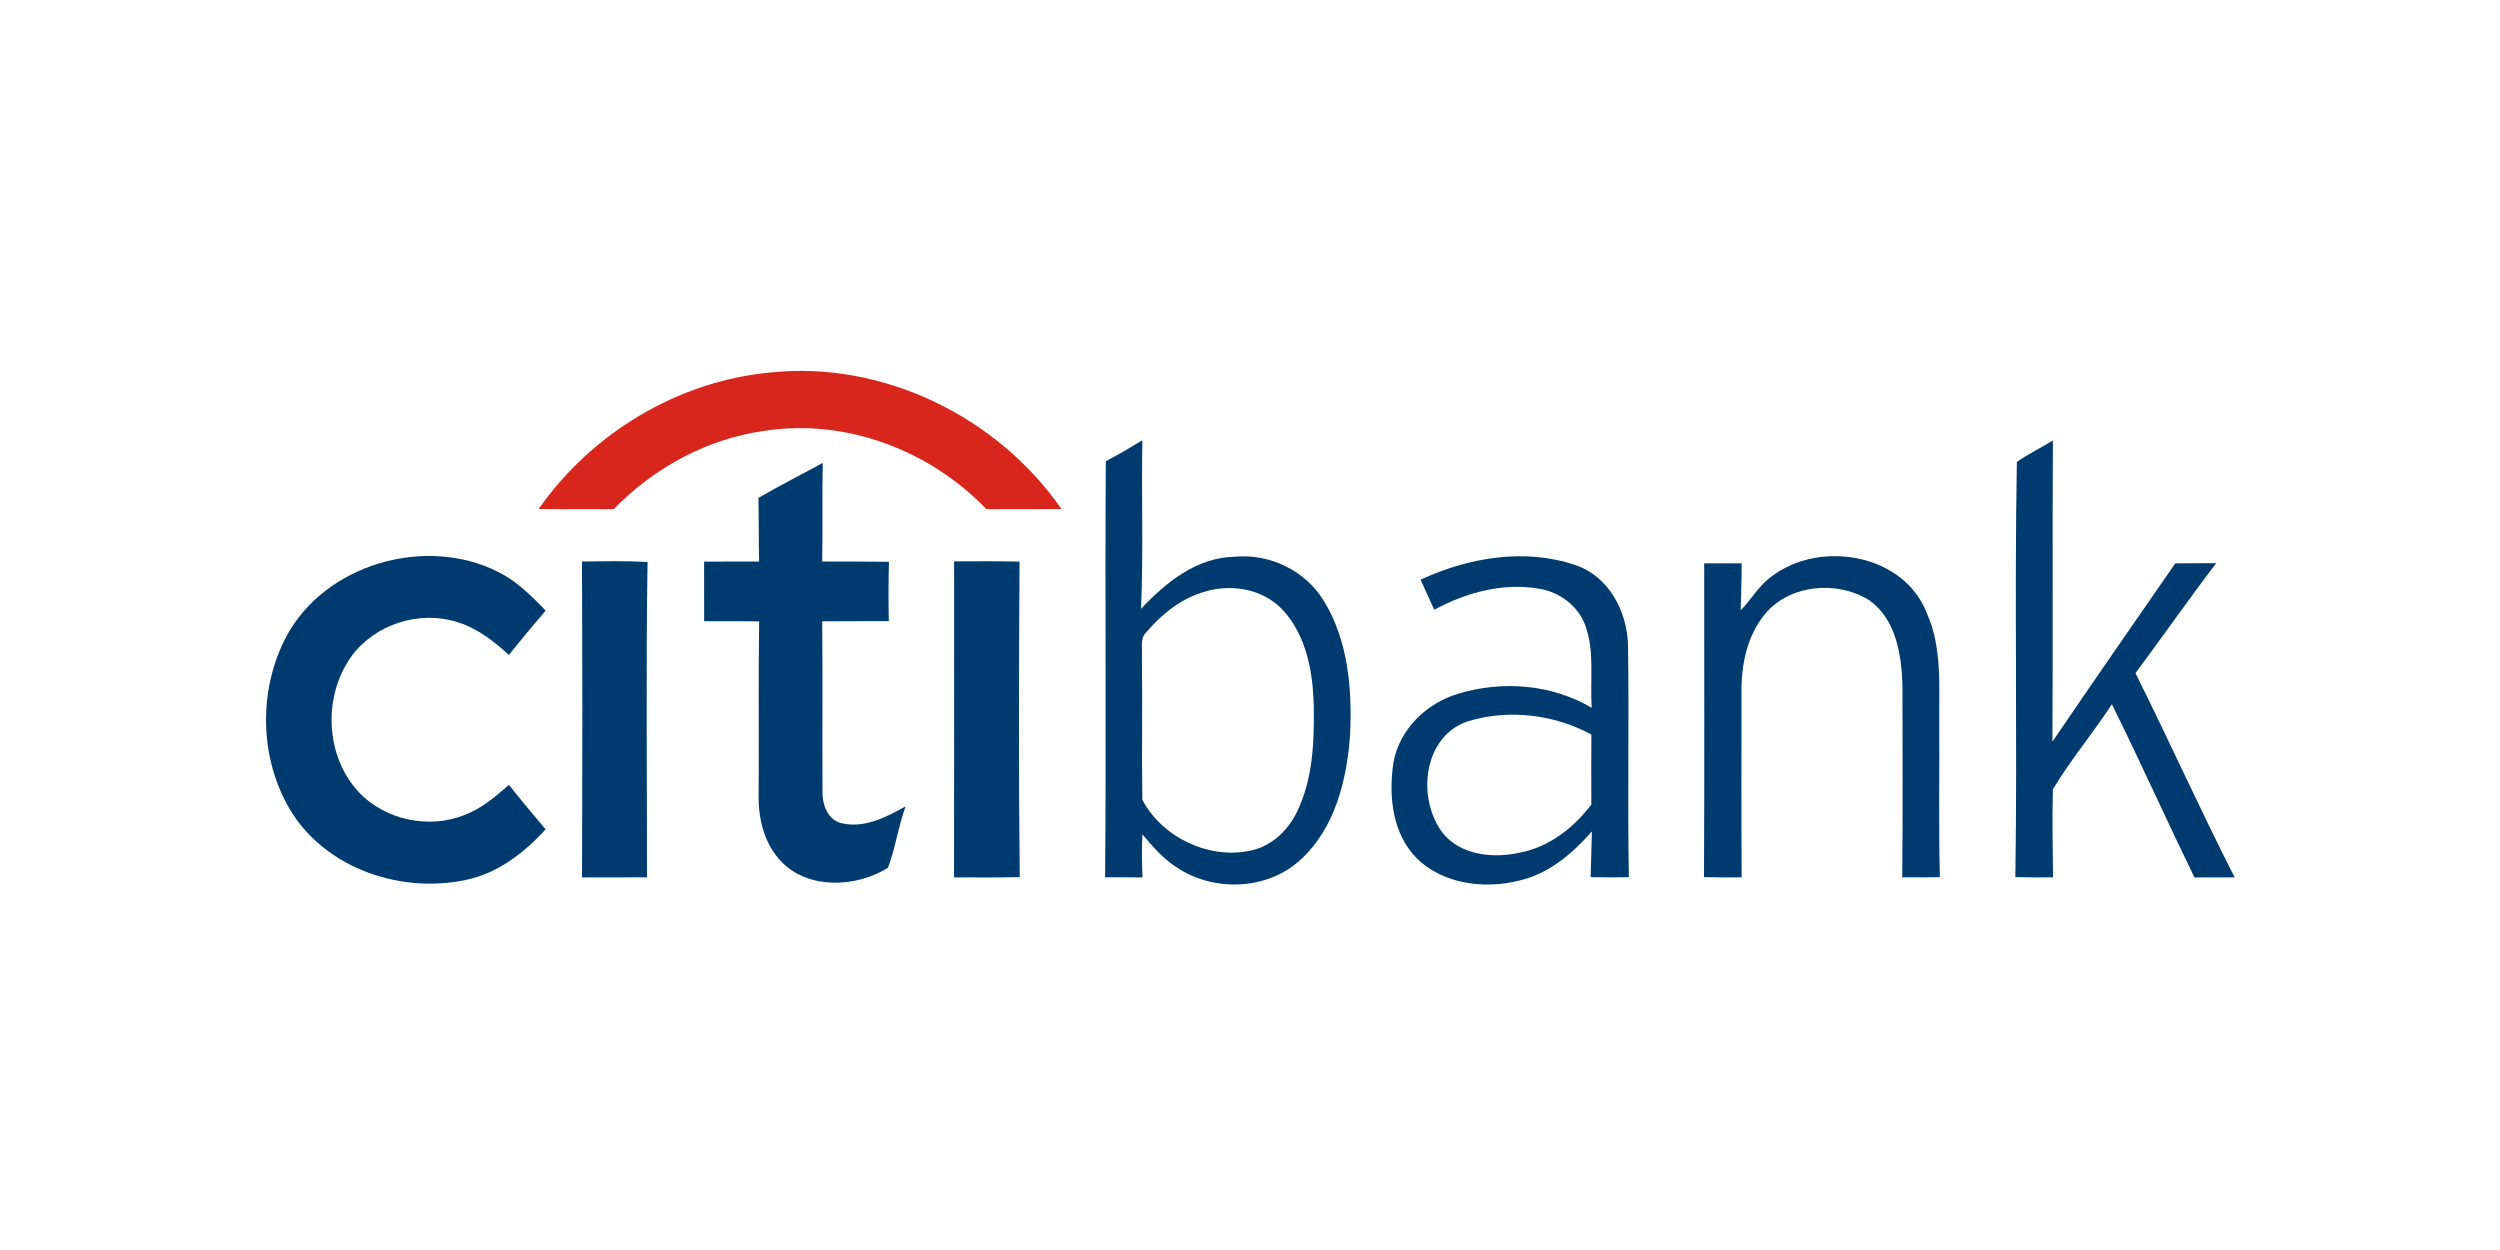
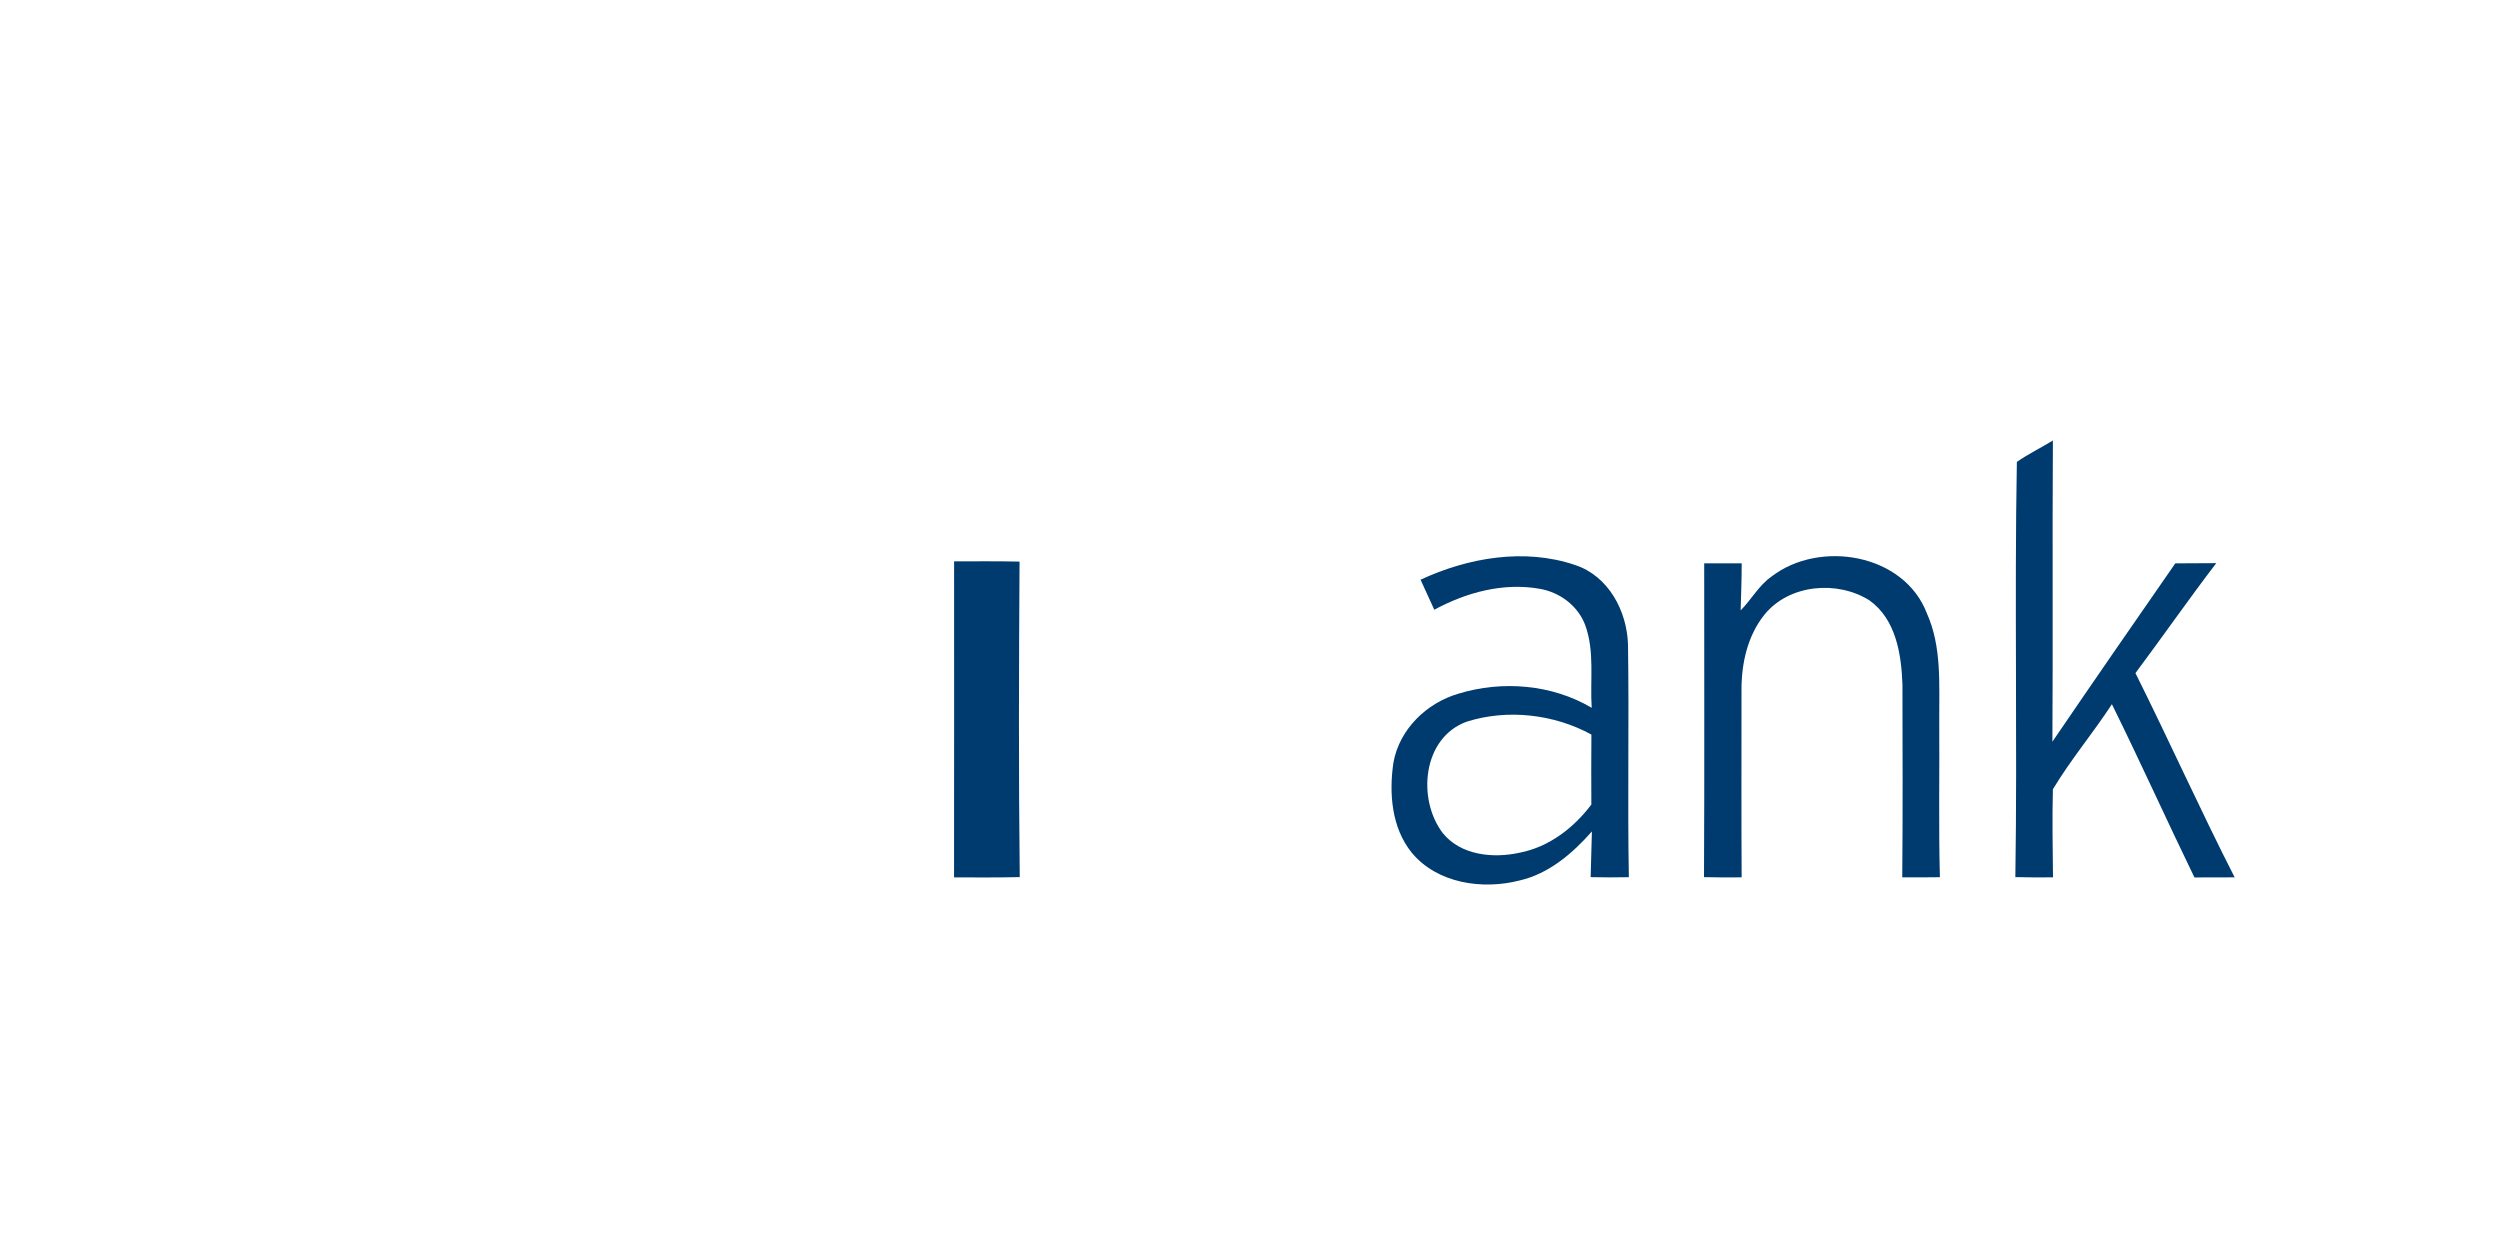
<svg xmlns="http://www.w3.org/2000/svg" width="500pt" height="250pt" viewBox="0 0 500 250" version="1.1">
  <g id="#d9261cff">
-     <path fill="#d9261c" opacity="1.00" d=" M 107.74 101.79 C 118.33 86.66 135.50 76.26 153.95 74.51 C 176.48 72.07 199.46 83.28 212.29 101.80 C 207.28 101.85 202.28 101.83 197.27 101.82 C 186.06 90.13 169.31 83.70 153.17 86.13 C 141.59 87.66 130.85 93.50 122.74 101.83 C 117.74 101.81 112.74 101.87 107.74 101.79 Z" />
-   </g>
+     </g>
  <g id="#003b70ff">
    <path fill="#003b70" opacity="1.00" d=" M 403.37 92.38 C 405.67 90.79 408.19 89.56 410.58 88.10 C 410.45 108.18 410.61 128.26 410.48 148.34 C 418.60 136.41 426.83 124.53 435.06 112.67 C 437.79 112.66 440.52 112.65 443.25 112.63 C 437.73 119.86 432.53 127.33 427.09 134.62 C 433.85 148.16 440.05 161.98 446.93 175.47 C 444.25 175.48 441.57 175.48 438.89 175.49 C 433.30 163.98 428.05 152.31 422.38 140.84 C 418.61 146.62 414.13 151.94 410.58 157.85 C 410.42 163.72 410.54 169.59 410.60 175.47 C 408.09 175.49 405.58 175.49 403.07 175.42 C 403.49 147.75 402.88 120.03 403.37 92.38 Z" />
-     <path fill="#003b70" opacity="1.00" d=" M 221.16 92.25 C 223.65 90.94 226.07 89.52 228.47 88.06 C 228.26 99.30 228.70 110.54 228.21 121.77 C 233.15 116.49 239.34 111.48 246.93 111.35 C 253.94 110.67 261.12 114.14 264.77 120.19 C 269.67 128.14 270.45 137.90 270.01 147.02 C 269.37 156.03 266.99 165.71 260.05 172.00 C 253.44 178.06 242.77 178.42 235.42 173.52 C 232.66 171.81 230.56 169.32 228.49 166.88 C 228.31 169.74 228.39 172.61 228.50 175.48 C 226.01 175.48 223.51 175.48 221.02 175.45 C 221.27 147.72 220.98 119.98 221.16 92.25 M 240.34 118.53 C 235.92 119.91 232.25 122.96 229.28 126.43 C 228.00 127.59 228.50 129.44 228.38 130.96 C 228.52 140.62 228.31 150.30 228.47 159.96 C 232.38 167.42 241.67 171.89 249.97 170.15 C 254.18 169.34 257.56 166.17 259.39 162.39 C 262.62 155.77 262.87 148.21 262.75 140.99 C 262.57 134.40 261.30 127.31 256.77 122.23 C 252.75 117.68 245.92 116.58 240.34 118.53 Z" />
-     <path fill="#003b70" opacity="1.00" d=" M 151.69 99.58 C 155.91 97.12 160.27 94.93 164.55 92.58 C 164.41 99.15 164.55 105.73 164.44 112.31 C 168.89 112.32 173.34 112.29 177.79 112.36 C 177.68 116.31 177.68 120.27 177.76 124.22 C 173.32 124.25 168.88 124.22 164.44 124.26 C 164.55 135.52 164.43 146.78 164.50 158.04 C 164.39 160.61 165.34 163.71 168.03 164.57 C 172.67 165.81 177.20 163.48 181.12 161.27 C 179.65 165.28 179.09 169.58 177.59 173.57 C 171.32 177.43 161.99 177.98 156.45 172.52 C 152.93 168.98 151.61 163.83 151.73 158.96 C 151.81 147.40 151.65 135.84 151.83 124.28 C 148.16 124.23 144.49 124.23 140.83 124.24 C 140.84 120.26 140.83 116.29 140.82 112.32 C 144.49 112.32 148.15 112.31 151.82 112.30 C 151.72 108.06 151.77 103.82 151.69 99.58 Z" />
-     <path fill="#003b70" opacity="1.00" d=" M 58.00 126.01 C 66.49 112.04 86.79 106.95 100.91 115.08 C 104.05 116.92 106.62 119.53 109.13 122.12 C 106.63 125.04 104.17 127.99 101.78 131.00 C 98.41 127.87 94.57 125.00 89.99 124.03 C 82.31 122.25 73.60 125.67 69.49 132.47 C 64.63 140.35 65.34 151.53 71.72 158.38 C 77.00 164.04 85.84 165.87 92.98 162.97 C 96.35 161.69 99.11 159.31 101.79 156.97 C 104.17 159.99 106.64 162.93 109.12 165.86 C 104.81 170.62 99.44 174.73 93.01 176.02 C 80.26 178.67 65.60 173.83 58.42 162.60 C 51.60 151.76 51.49 137.02 58.00 126.01 Z" />
    <path fill="#003b70" opacity="1.00" d=" M 284.11 115.94 C 293.60 111.53 304.88 109.57 314.98 112.99 C 321.69 115.17 325.42 122.21 325.60 128.96 C 325.84 144.45 325.49 159.95 325.77 175.44 C 323.22 175.49 320.67 175.49 318.13 175.43 C 318.23 172.39 318.28 169.34 318.38 166.29 C 314.49 170.70 309.77 174.75 303.90 176.10 C 296.49 178.00 287.45 176.70 282.35 170.54 C 278.30 165.53 277.78 158.64 278.69 152.49 C 279.89 145.85 285.31 140.60 291.68 138.74 C 300.41 136.05 310.41 136.87 318.34 141.56 C 317.98 136.05 318.98 130.29 317.03 124.99 C 315.58 121.14 311.93 118.44 307.94 117.76 C 300.67 116.47 293.24 118.48 286.86 121.95 C 285.94 119.94 285.03 117.94 284.11 115.94 M 293.36 144.33 C 284.51 147.51 283.38 159.80 288.54 166.60 C 292.15 171.09 298.65 171.71 303.93 170.54 C 309.79 169.41 314.74 165.59 318.27 160.91 C 318.25 156.24 318.24 151.58 318.28 146.91 C 310.80 142.82 301.48 141.76 293.36 144.33 Z" />
    <path fill="#003b70" opacity="1.00" d=" M 354.33 115.29 C 363.95 107.91 380.82 110.72 385.38 122.68 C 388.38 129.38 387.81 136.89 387.85 144.04 C 387.93 154.50 387.70 164.97 387.98 175.44 C 385.47 175.48 382.96 175.48 380.45 175.47 C 380.57 162.63 380.51 149.79 380.49 136.95 C 380.29 130.89 379.20 123.87 373.91 120.09 C 367.50 116.03 357.88 116.83 352.94 122.87 C 349.51 127.09 348.28 132.69 348.30 138.03 C 348.31 150.51 348.25 162.99 348.33 175.47 C 345.82 175.50 343.31 175.49 340.80 175.43 C 340.91 154.51 340.83 133.58 340.84 112.66 C 343.34 112.66 345.83 112.66 348.34 112.67 C 348.34 115.81 348.22 118.94 348.13 122.08 C 350.29 119.90 351.77 117.07 354.33 115.29 Z" />
-     <path fill="#003b70" opacity="1.00" d=" M 116.39 112.30 C 120.77 112.29 125.15 112.11 129.51 112.43 C 129.18 133.44 129.41 154.46 129.40 175.47 C 125.07 175.49 120.73 175.49 116.40 175.48 C 116.48 154.42 116.50 133.36 116.39 112.30 Z" />
    <path fill="#003b70" opacity="1.00" d=" M 190.82 112.27 C 195.18 112.26 199.55 112.23 203.91 112.32 C 203.78 133.35 203.71 154.39 203.95 175.42 C 199.57 175.52 195.19 175.49 190.81 175.48 C 190.84 154.41 190.82 133.34 190.82 112.27 Z" />
  </g>
</svg>